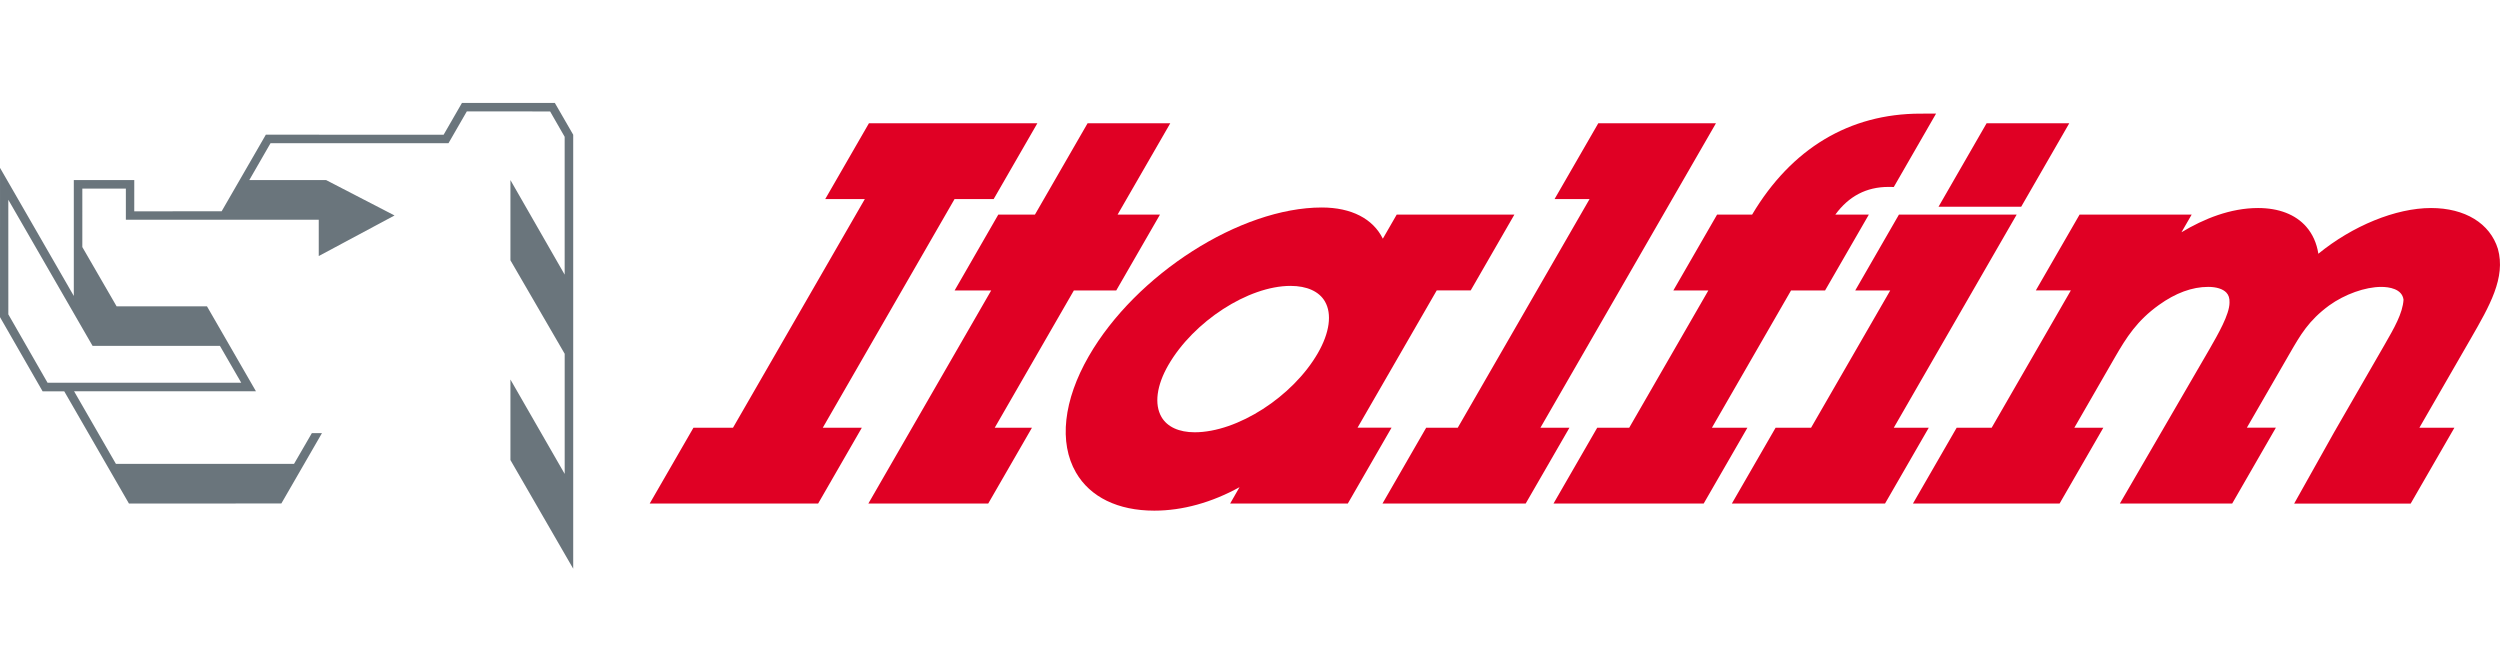
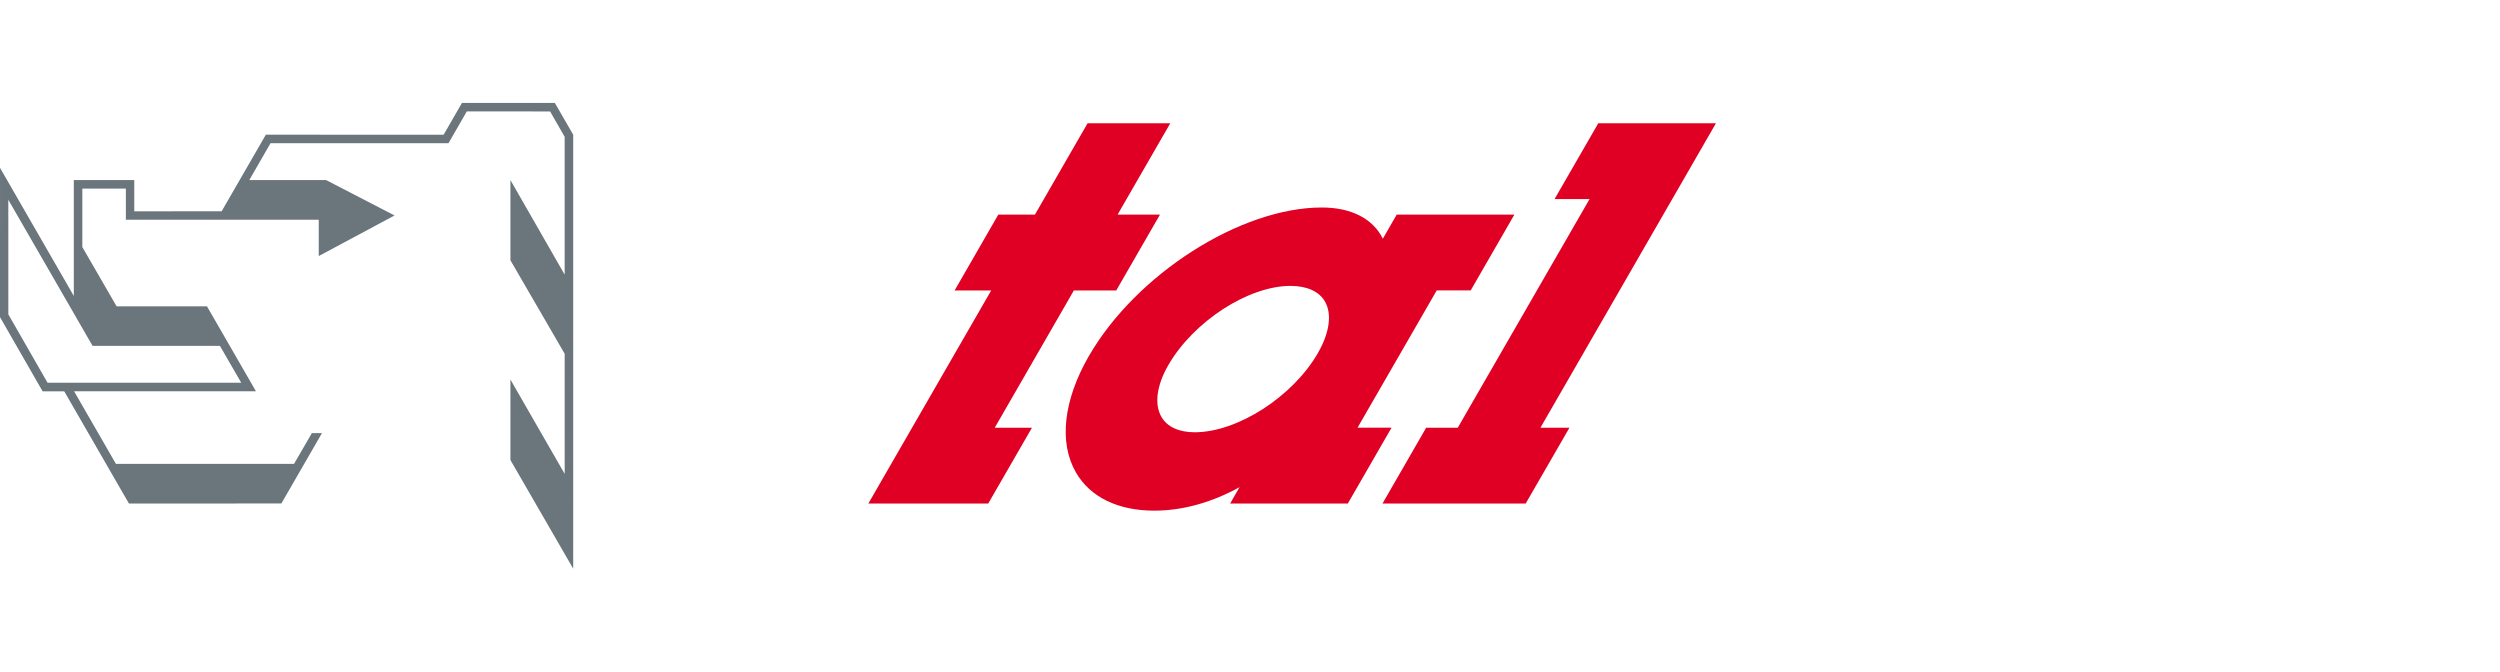
<svg xmlns="http://www.w3.org/2000/svg" version="1.1" id="LHOLDING" x="0px" y="0px" width="134px" height="36px" viewBox="-20.515 -4.941 134 36" enable-background="new -20.515 -4.941 134 36" xml:space="preserve">
-   <polygon fill="#E00024" points="26.059,1.667 23.717,5.73 25.839,5.73 18.774,17.985 16.654,17.985 14.309,22.048 23.337,22.048   25.679,17.985 23.586,17.985 30.648,5.73 32.745,5.73 35.087,1.667 " />
  <polygon fill="#E00024" points="42.211,1.667 37.779,1.667 34.957,6.563 32.993,6.563 30.653,10.627 32.613,10.627 26.029,22.048   32.454,22.048 34.798,17.985 32.803,17.985 37.044,10.627 39.316,10.627 41.659,6.563 39.387,6.563 " />
  <path fill="#E00024" d="M54.348,6.563l-0.743,1.29c-0.526-1.065-1.678-1.672-3.274-1.672c-4.352,0-9.953,3.575-12.485,7.966  c-1.364,2.365-1.614,4.639-0.69,6.237c0.76,1.32,2.253,2.046,4.2,2.046c1.513,0,3.085-0.438,4.568-1.259l-0.503,0.877h6.307  l2.344-4.065h-1.823l4.244-7.357h1.821l2.342-4.064h-6.307V6.563z M48.656,10.383c0.877,0,1.535,0.296,1.845,0.835  c0.389,0.67,0.25,1.678-0.378,2.767c-1.349,2.34-4.312,4.244-6.603,4.244c-0.842,0-1.475-0.291-1.781-0.822  c-0.392-0.678-0.26-1.691,0.367-2.777C43.457,12.287,46.395,10.383,48.656,10.383z" />
  <polygon fill="#E00024" points="71.459,1.667 65.152,1.667 62.809,5.73 64.685,5.73 57.621,17.985 55.928,17.985 53.587,22.048   61.262,22.048 63.607,17.985 62.052,17.985 " />
-   <path fill="#E00024" d="M82.426,1.15c-3.808,0-6.923,1.87-9.028,5.413H71.52l-2.343,4.064h1.876l-4.242,7.358h-1.715l-2.343,4.063  h8.05l2.343-4.063h-1.902l4.241-7.358h1.824l2.345-4.064h-1.797c0.721-0.986,1.663-1.485,2.85-1.485c0,0,0,0,0.002,0l0.283,0.004  l2.265-3.933L82.426,1.15L82.426,1.15z" />
-   <polygon fill="#E00024" points="87.578,6.563 81.267,6.563 78.926,10.627 80.802,10.627 76.559,17.985 74.657,17.985 72.313,22.048   80.523,22.048 82.867,17.985 80.992,17.985 " />
-   <polygon fill="#E00024" points="85.966,1.667 83.39,6.14 87.821,6.14 90.397,1.667 " />
-   <path fill="#E00024" d="M113.372,8.397c-0.426-1.37-1.768-2.188-3.583-2.188c-1.894,0-4.213,0.958-6.04,2.451  c-0.088-0.565-0.305-1.055-0.652-1.452c-0.574-0.654-1.469-0.999-2.58-0.999c-1.478,0-2.901,0.574-4.106,1.3l0.548-0.947H90.95  l-2.345,4.064h1.877l-4.243,7.358h-1.876l-2.343,4.063h7.859l2.345-4.063h-1.554l2.169-3.764c0.623-1.082,1.193-1.976,2.361-2.813  c0.896-0.644,1.783-0.971,2.643-0.971c0.44,0,0.786,0.108,0.974,0.306c0.123,0.13,0.181,0.3,0.17,0.542  c-0.003,0.633-0.62,1.697-1.068,2.48l-4.81,8.285h6.021l2.342-4.066h-1.555l2.283-3.955c0.598-1.038,1.029-1.786,2.124-2.594  c0.839-0.605,1.938-0.997,2.796-0.997c0.414,0,1.118,0.099,1.194,0.686c-0.045,0.731-0.499,1.516-1.022,2.425l-2.7,4.684  l-2.14,3.819h6.245l2.344-4.065h-1.877l2.75-4.77C112.927,11.458,113.803,9.938,113.372,8.397z" />
-   <path fill="#6A757C" d="M9.225,0.577L4.246,0.576L3.263,2.281l-9.529-0.003l-2.369,4.106l-4.684,0.001l0.001-1.674h-3.241v6.211  l-3.955-6.866l-0.001,8.001l2.283,3.976h1.16l3.468,6.015l8.169-0.002l2.177-3.771H-3.8l-0.954,1.646h-9.549l-2.241-3.889h9.748  L-9.42,11.48h-4.844l-1.838-3.178V5.167h2.333v1.671H-3.43v1.945l4.062-2.175l-3.666-1.896h-4.12l1.14-1.979h9.539l0.981-1.702  l4.465,0.001l0.78,1.359V9.78L6.844,4.711v4.3l2.908,5.011v6.439l-2.908-5.059v4.315l3.365,5.824V2.281 M-15.553,13.598h6.826  l1.142,1.975h-10.382l-2.101-3.664l-0.001-6.142L-15.553,13.598z" />
+   <path fill="#6A757C" d="M9.225,0.577L4.246,0.576L3.263,2.281l-9.529-0.003l-2.369,4.106l-4.684,0.001l0.001-1.674h-3.241v6.211  l-3.955-6.866l-0.001,8.001l2.283,3.976h1.16l3.468,6.015l8.169-0.002l2.177-3.771H-3.8l-0.954,1.646h-9.549l-2.241-3.889h9.748  L-9.42,11.48h-4.844l-1.838-3.178V5.167h2.333v1.671H-3.43v1.945l4.062-2.175l-3.666-1.896h-4.12l1.14-1.979h9.539l0.981-1.702  l4.465,0.001l0.78,1.359V9.78L6.844,4.711v4.3l2.908,5.011v6.439l-2.908-5.059v4.315l3.365,5.824V2.281 M-15.553,13.598h6.826  l1.142,1.975h-10.382l-2.101-3.664l-0.001-6.142L-15.553,13.598" />
</svg>